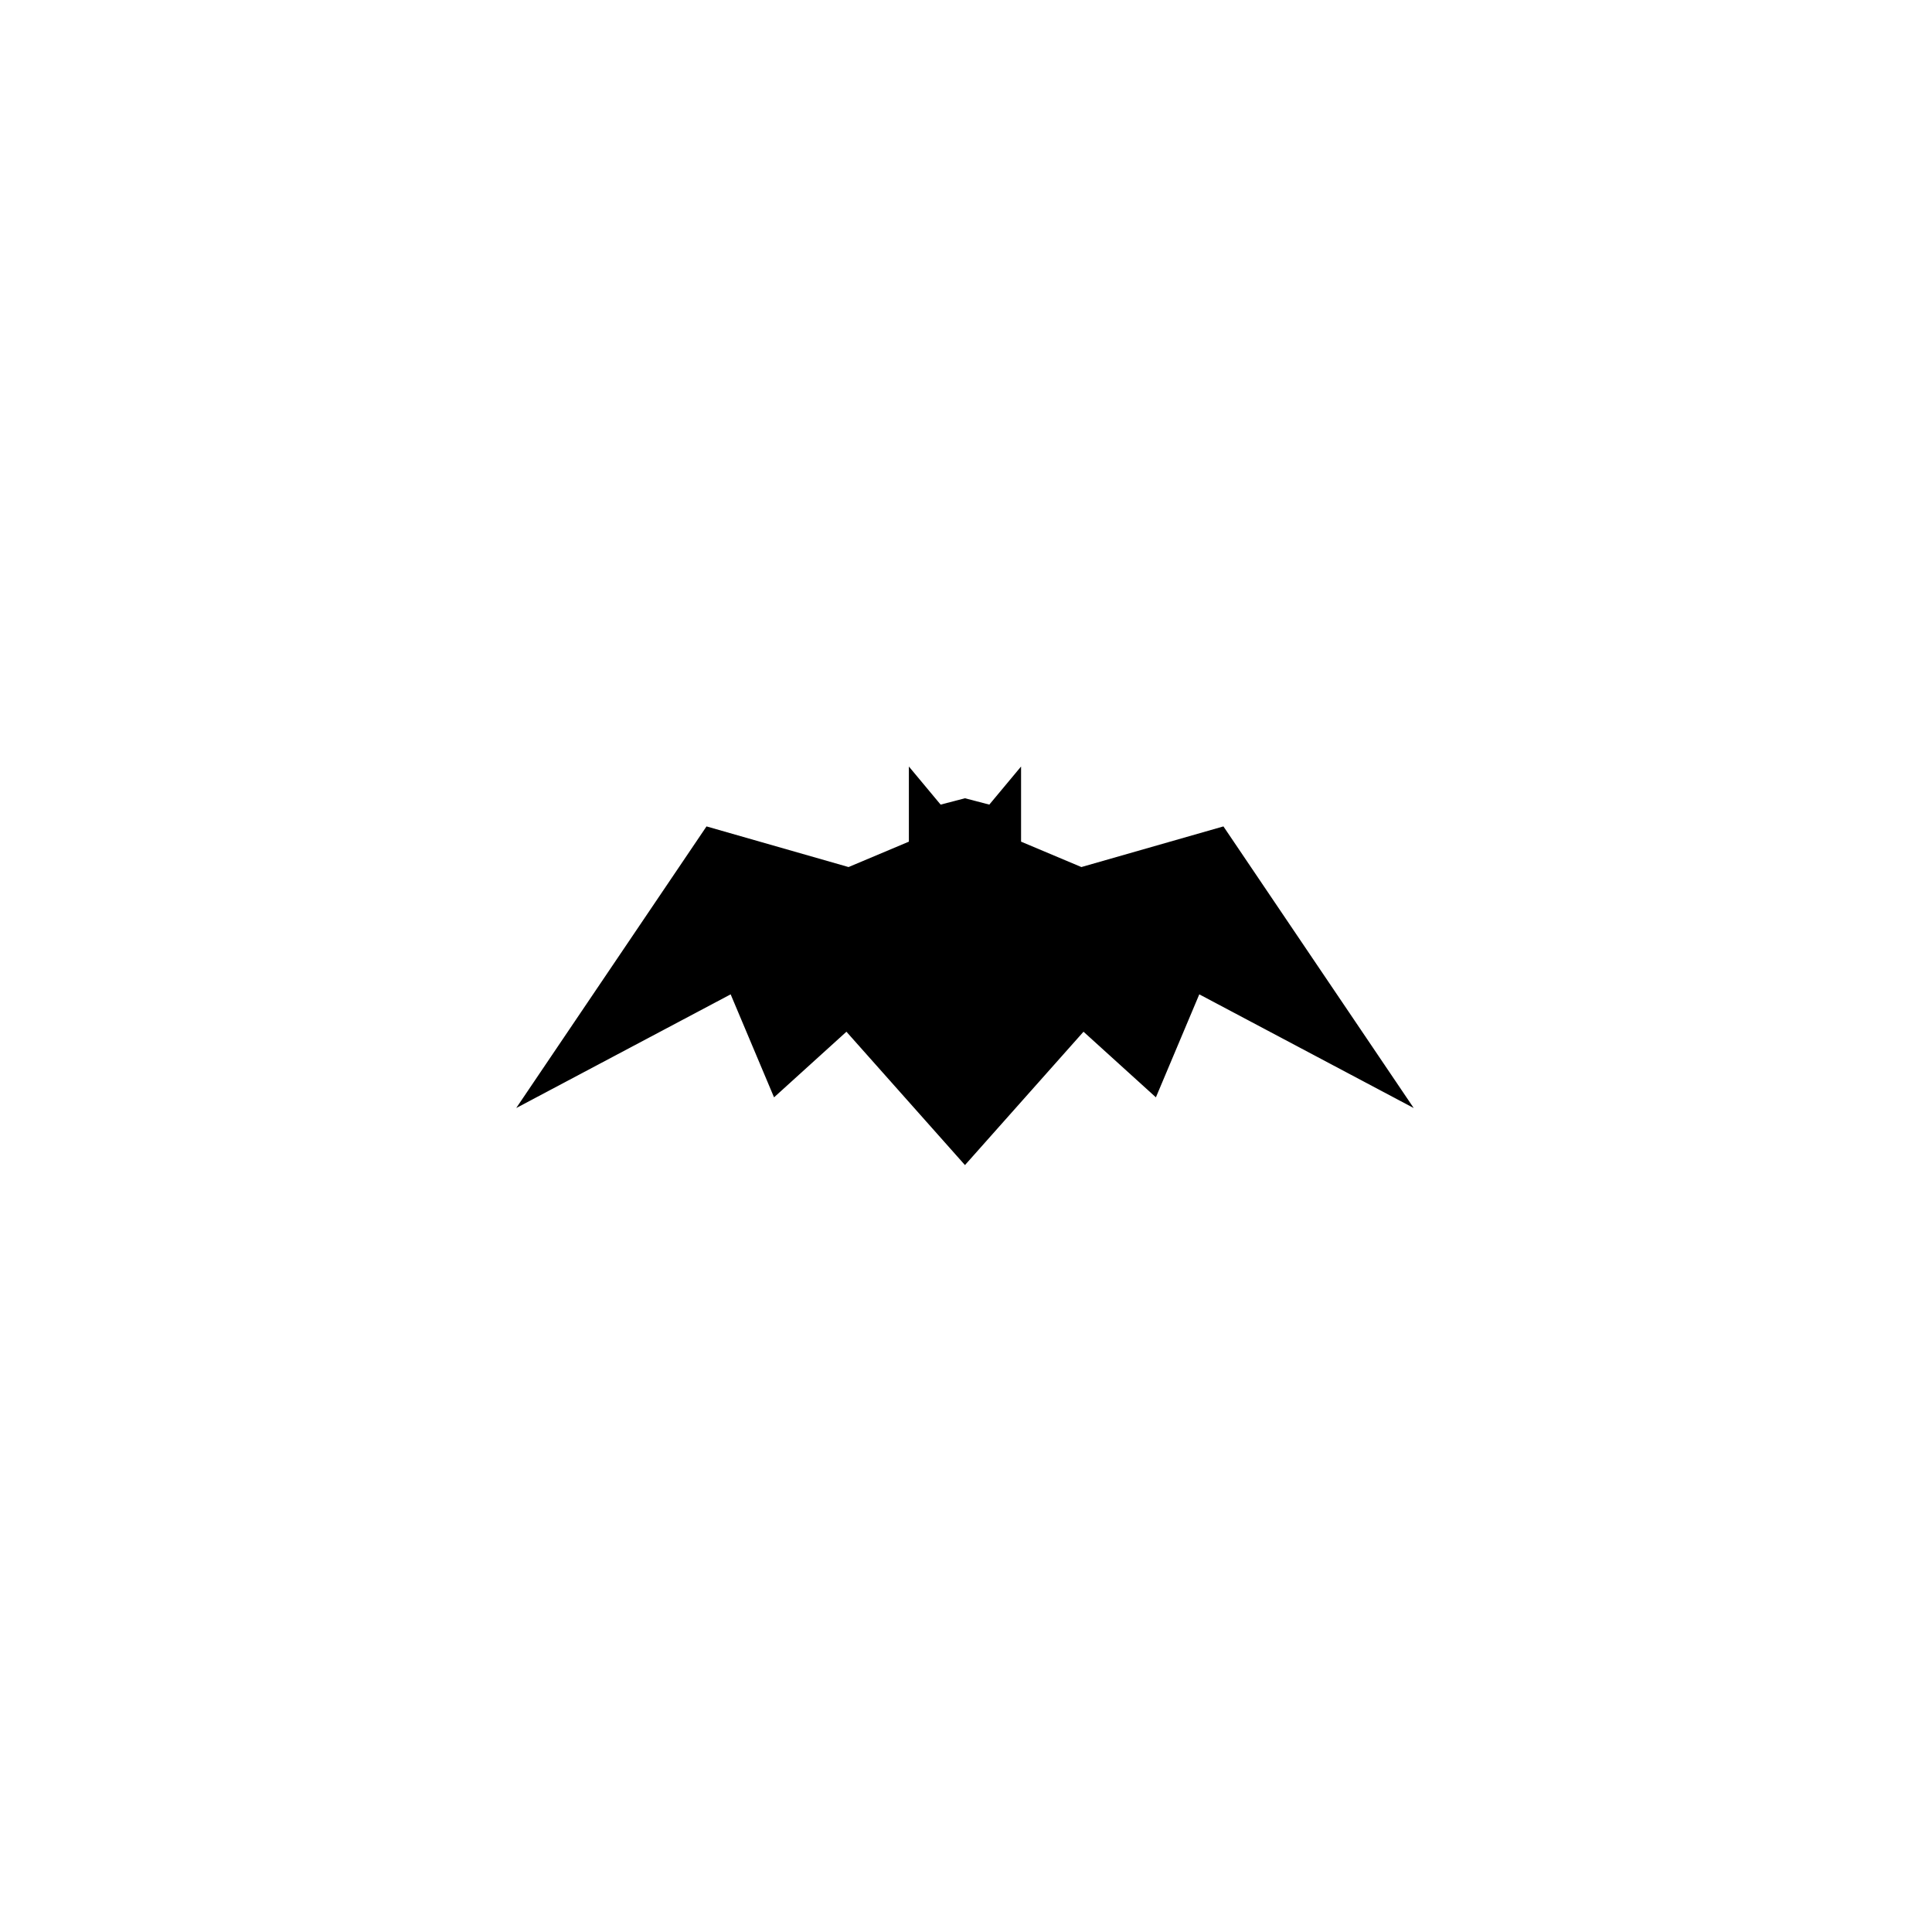
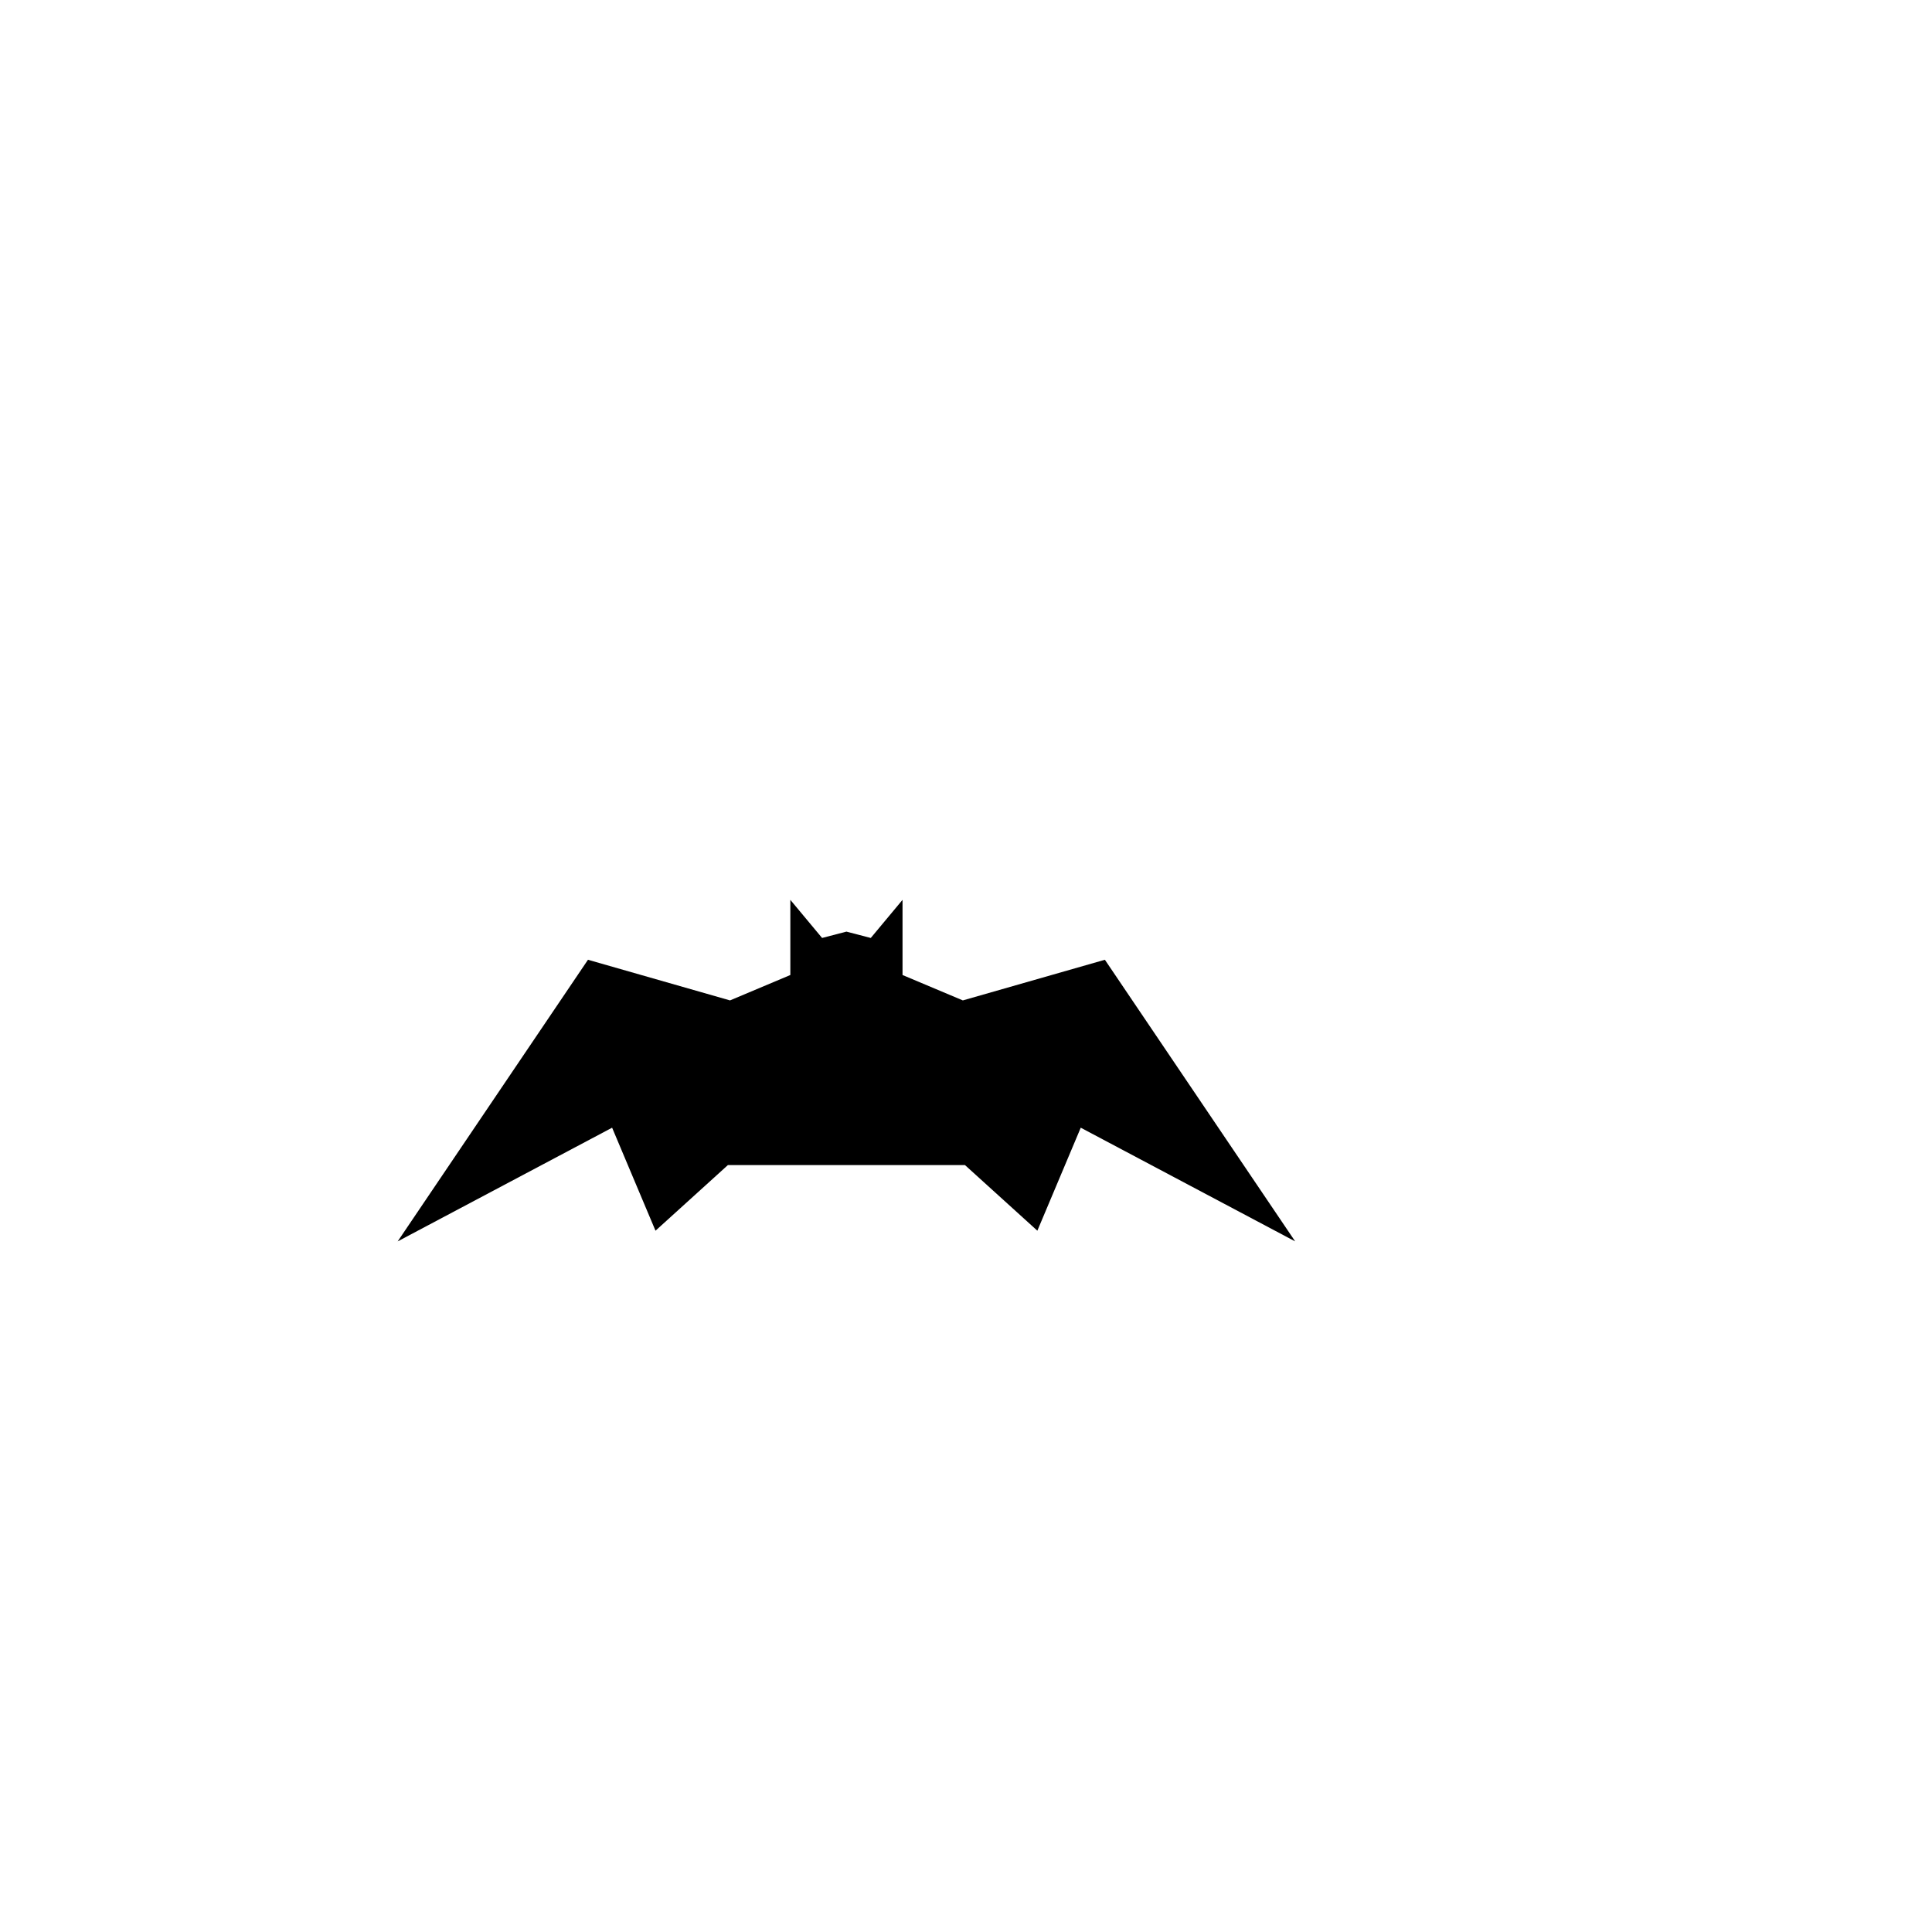
<svg xmlns="http://www.w3.org/2000/svg" width="500" height="500" viewBox="0 0 500 500">
  <g transform="translate(133.598,198.371)translate(116.151,51.583)rotate(0)translate(-116.151,-51.583) scale(2.531,2.531)" opacity="1">
    <defs class="defs" />
-     <path transform="translate(-4.115,-29.7)" d="M50,70.455l12.121,-13.636l7.402,6.71l4.437,-10.532l21.925,11.625l-19.457,-28.797l-14.524,4.156l-6.168,-2.597v-7.684l-3.247,3.896l-2.489,-0.649l-2.489,0.649l-3.246,-3.896v7.684l-6.169,2.597l-14.523,-4.156l-19.458,28.797l21.926,-11.625l4.437,10.532l7.402,-6.71z" fill="#000000" class="fill c1" />
+     <path transform="translate(-4.115,-29.7)" d="M50,70.455l7.402,6.71l4.437,-10.532l21.925,11.625l-19.457,-28.797l-14.524,4.156l-6.168,-2.597v-7.684l-3.247,3.896l-2.489,-0.649l-2.489,0.649l-3.246,-3.896v7.684l-6.169,2.597l-14.523,-4.156l-19.458,28.797l21.926,-11.625l4.437,10.532l7.402,-6.71z" fill="#000000" class="fill c1" />
  </g>
</svg>